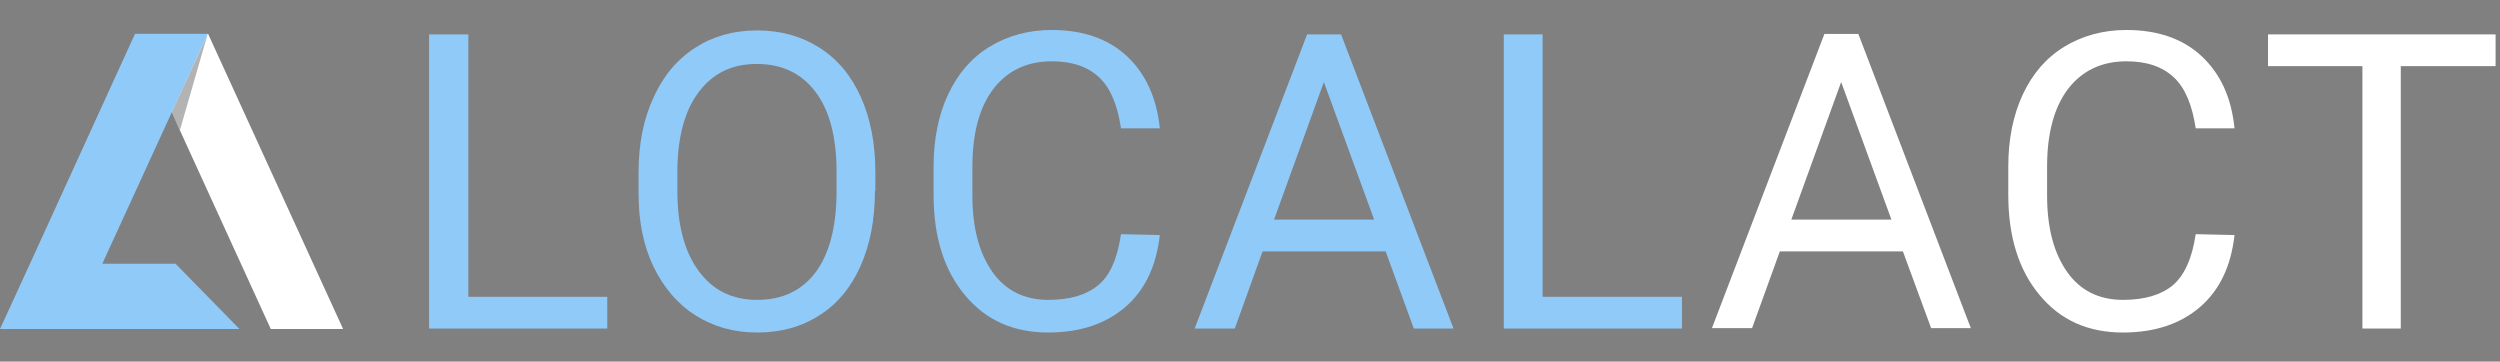
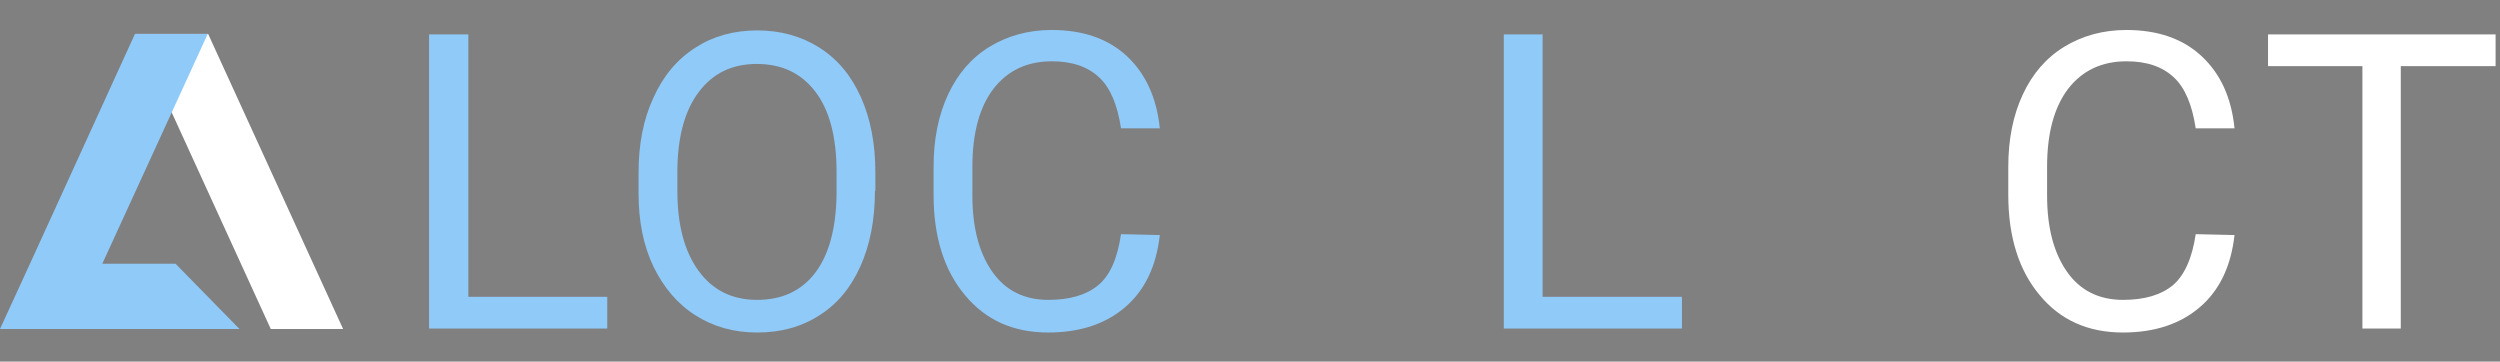
<svg xmlns="http://www.w3.org/2000/svg" id="Layer_1" x="0px" y="0px" viewBox="0 0 566.9 82" style="enable-background:new 0 0 566.9 82;" xml:space="preserve">
  <rect x="0" y="0" width="566.9" height="82" fill="#808080" stroke="none" />
  <style type="text/css"> .st0{fill:#FFFFFF;} .st1{opacity:0.3;enable-background:new ;} .st2{fill:#90CAF9;} </style>
  <title>Asset 2</title>
  <polygon class="st0" points="77.8,74.6 61.4,74.6 30.8,7.7 47.2,7.7 " />
-   <polygon class="st1" points="47.1,7.7 38.9,25.5 40.8,29.5 " />
  <polygon class="st2" points="54.3,74.6 39.8,59.8 23.2,59.8 47.1,7.7 30.6,7.7 6.8,59.8 6.8,59.8 0,74.6 0,74.6 0,74.6 16.5,74.6 16.5,74.6 " />
  <path class="st2" d="M106.1,67.3h31.6v7.2H97.3V7.8h8.9V67.3z" />
  <path class="st2" d="M198.4,43.3c0,6.5-1.1,12.2-3.3,17.1c-2.2,4.9-5.3,8.6-9.3,11.1c-4,2.6-8.7,3.9-14.1,3.9c-5.3,0-9.9-1.3-14-3.9 c-4.1-2.6-7.2-6.3-9.5-11c-2.3-4.8-3.4-10.3-3.4-16.6v-4.8c0-6.4,1.1-12.1,3.4-17c2.2-4.9,5.4-8.7,9.5-11.3c4-2.6,8.7-3.9,14-3.9 c5.3,0,10,1.3,14.1,3.9s7.2,6.3,9.4,11.2c2.2,4.9,3.3,10.6,3.3,17.1V43.3z M189.7,39c0-7.9-1.6-14-4.8-18.2 c-3.2-4.2-7.6-6.3-13.3-6.3c-5.6,0-9.9,2.1-13.1,6.3c-3.2,4.2-4.8,10.1-4.9,17.6v4.9c0,7.7,1.6,13.7,4.8,18.1S166,68,171.7,68 c5.7,0,10.1-2.1,13.2-6.2c3.1-4.1,4.7-10.1,4.8-17.8L189.7,39z" />
  <path class="st2" d="M263,53.3c-0.8,7.1-3.4,12.5-7.8,16.3c-4.4,3.8-10.2,5.8-17.5,5.8c-7.9,0-14.2-2.8-18.9-8.5 c-4.7-5.6-7.1-13.2-7.1-22.7v-6.4c0-6.2,1.1-11.7,3.3-16.4s5.3-8.3,9.4-10.8c4.1-2.5,8.8-3.8,14.1-3.8c7.1,0,12.8,2,17,5.9 s6.8,9.4,7.5,16.4h-8.8c-0.8-5.3-2.4-9.2-5-11.6s-6.1-3.6-10.7-3.6c-5.6,0-10,2.1-13.2,6.2c-3.2,4.2-4.8,10.1-4.8,17.7v6.5 c0,7.3,1.5,13,4.5,17.3s7.3,6.4,12.7,6.4c4.9,0,8.6-1.1,11.3-3.3s4.4-6.1,5.2-11.6L263,53.3z" />
-   <path class="st2" d="M314.2,57h-27.9L280,74.5h-9.1l25.5-66.7h7.7l25.5,66.7h-9L314.2,57z M288.9,49.8h22.7l-11.4-31.2L288.9,49.8z" />
  <path class="st2" d="M349.8,67.3h31.6v7.2h-40.4V7.8h8.8V67.3z" />
-   <path class="st0" d="M431.5,57h-27.9l-6.3,17.4h-9.1l25.5-66.7h7.7l25.5,66.7h-9L431.5,57z M406.2,49.8h22.7l-11.4-31.2L406.2,49.8z " />
  <path class="st0" d="M506.7,53.3c-0.8,7.1-3.4,12.5-7.8,16.3s-10.2,5.8-17.5,5.8c-7.9,0-14.2-2.8-18.9-8.5 c-4.7-5.6-7.1-13.2-7.1-22.7v-6.4c0-6.2,1.1-11.7,3.3-16.4s5.3-8.3,9.4-10.8c4.1-2.5,8.8-3.8,14.1-3.8c7.1,0,12.8,2,17,5.9 c4.3,4,6.8,9.4,7.5,16.4h-8.8c-0.8-5.3-2.4-9.2-5-11.6s-6.1-3.6-10.7-3.6c-5.6,0-10,2.1-13.2,6.2c-3.2,4.2-4.8,10.1-4.8,17.7v6.5 c0,7.3,1.5,13,4.5,17.3c3,4.3,7.3,6.4,12.7,6.4c4.9,0,8.6-1.1,11.3-3.3c2.6-2.2,4.4-6.1,5.2-11.6L506.7,53.3z" />
  <path class="st0" d="M565.8,15h-21.4v59.5h-8.7V15h-21.4V7.8h51.6V15z" />
</svg>